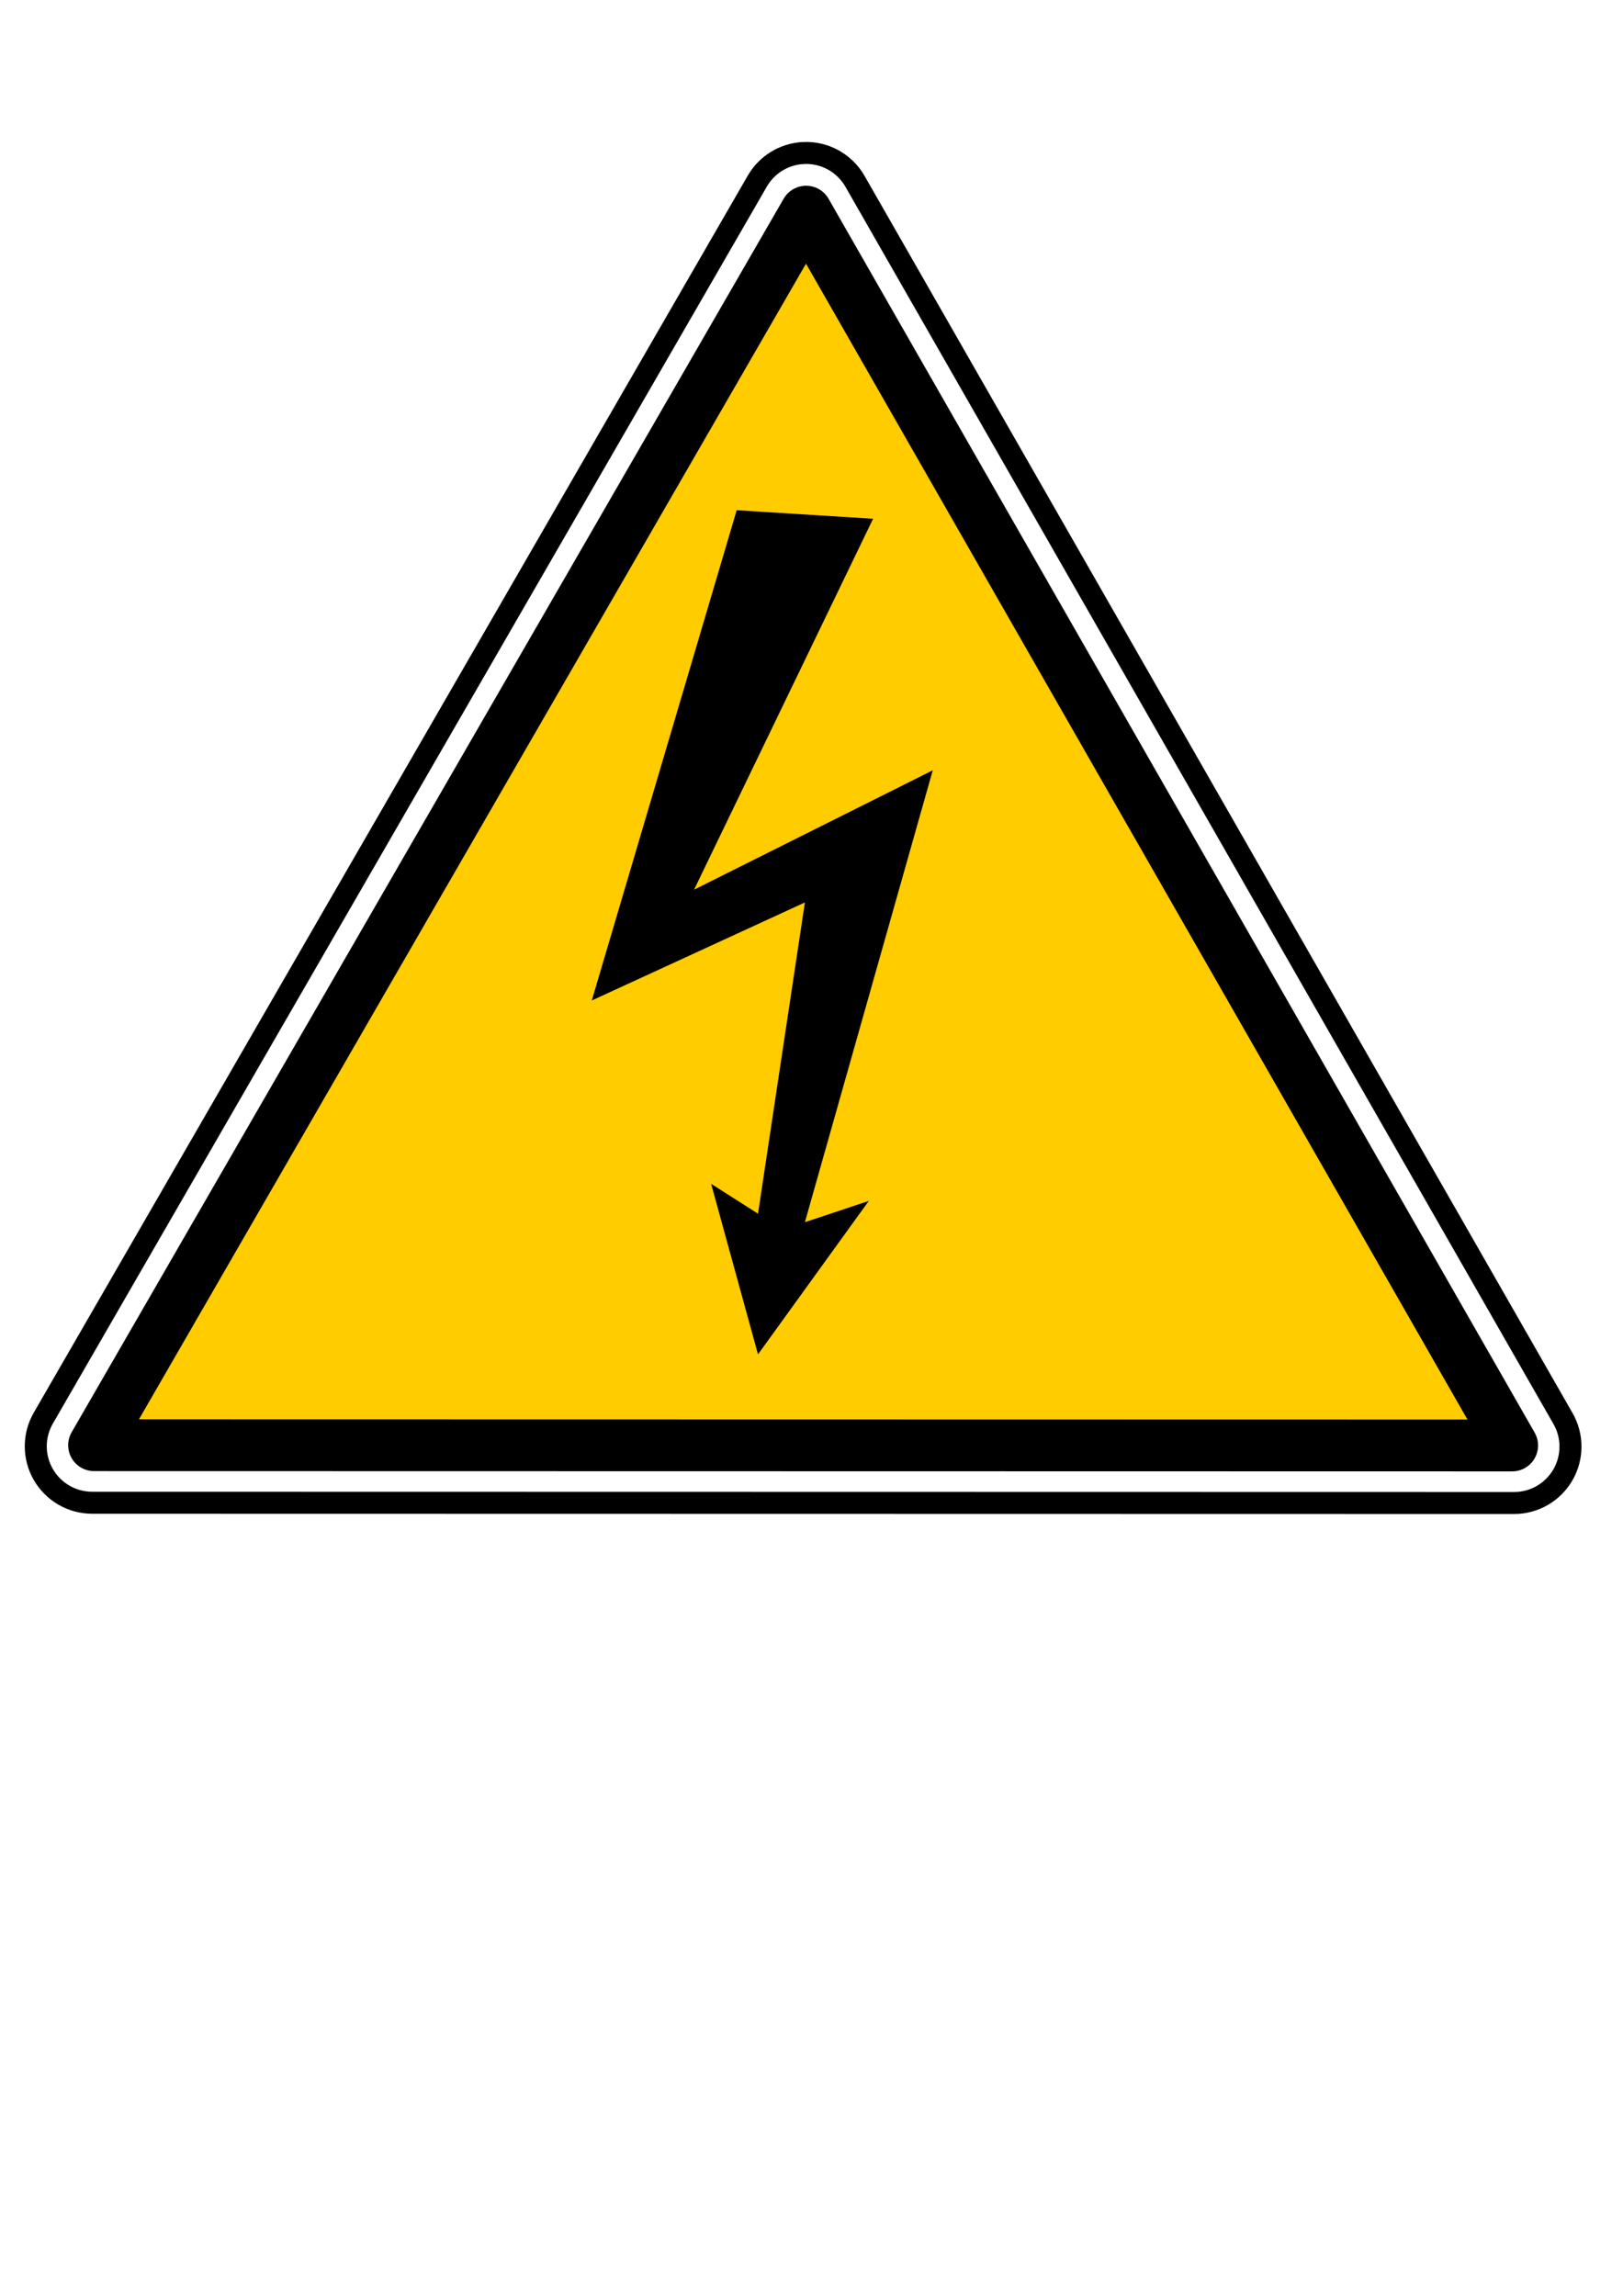
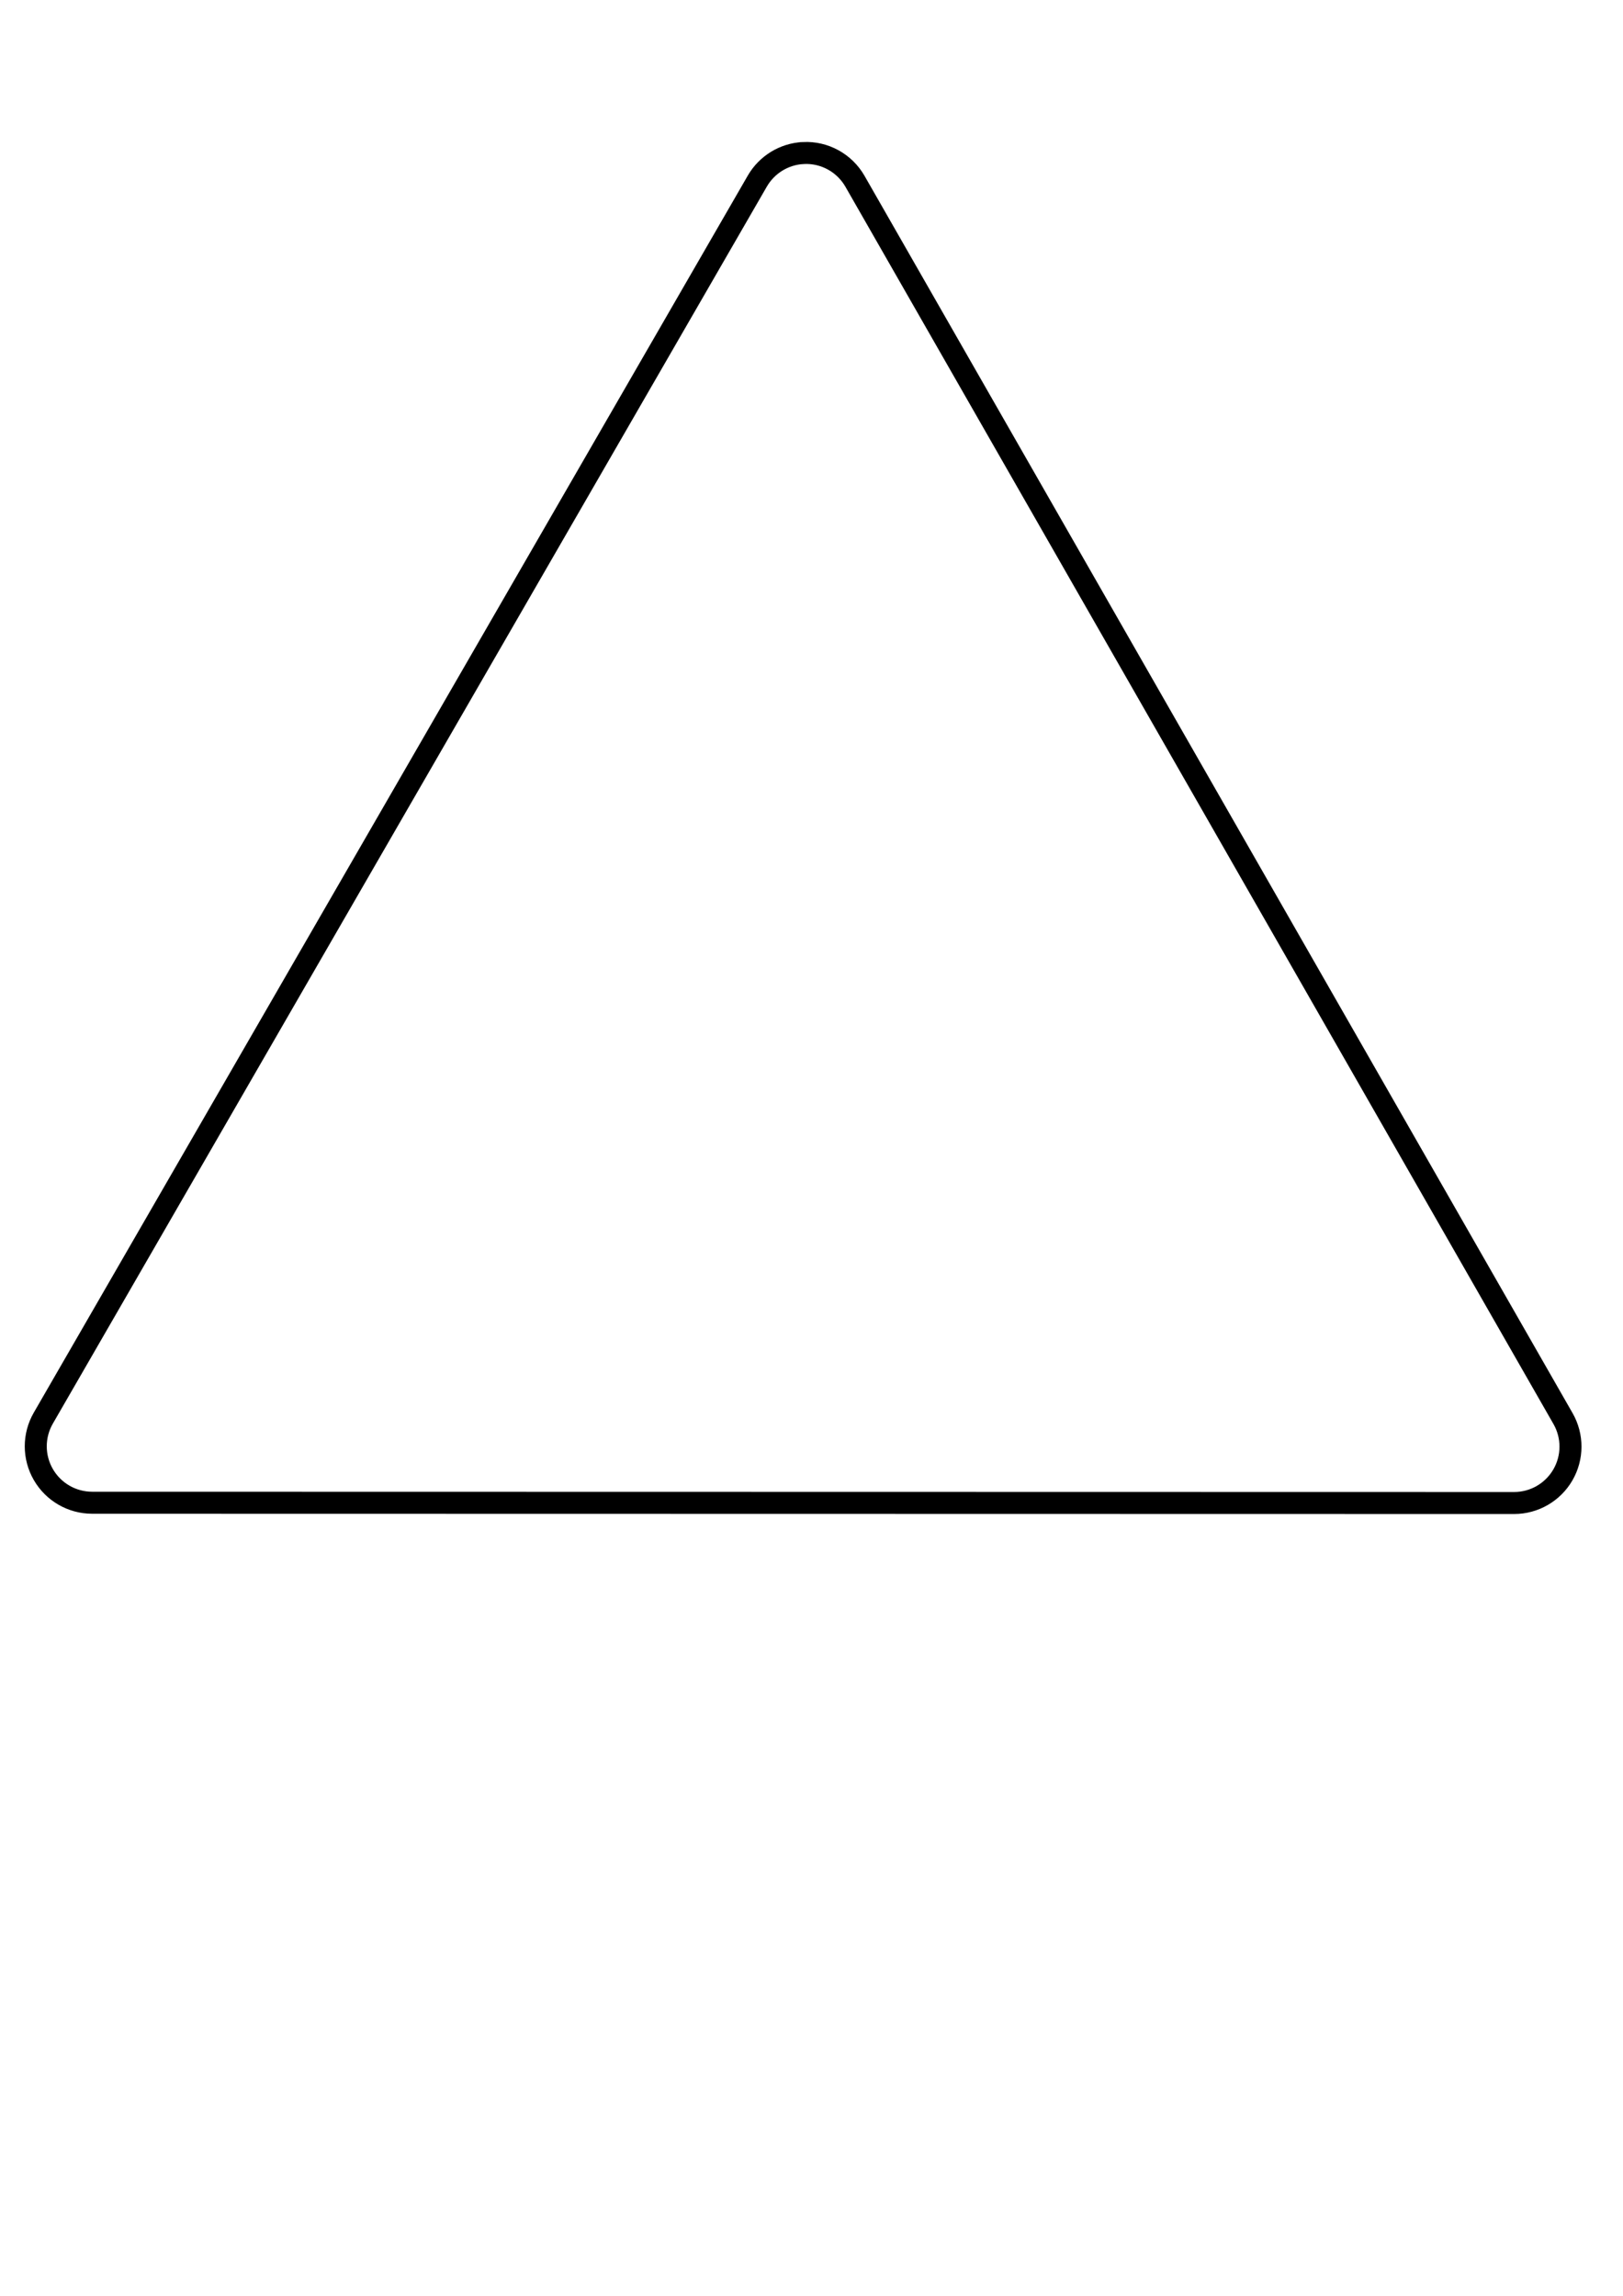
<svg xmlns="http://www.w3.org/2000/svg" viewBox="0 0 744.094 1052.362">
  <path transform="matrix(.807 0 0 .807 133.19 123.15)" d="m291.34-65.688c-10.868 0.534-20.712 6.547-26.156 15.969l-405.62 702.62c-5.726 9.911-5.721 22.117 0 32.031s16.273 16.028 27.719 16.031l807.88 0.156c11.419-0.006 21.96-6.09 27.688-15.969s5.762-22.056 0.094-31.969l-402.25-702.78c-5.982-10.459-17.309-16.677-29.344-16.094z" fill="none" stroke="#000" stroke-linecap="round" stroke-width="12.5" />
-   <path transform="matrix(.807 0 0 .807 133.19 123.15)" d="m292.91-32.375c-134.83 233.55-269.67 467.1-404.5 700.66l805.62 0.156-401.12-700.81z" fill="#fc0" fill-rule="evenodd" stroke="#000" stroke-linecap="round" stroke-linejoin="round" stroke-width="29.444" />
  <g transform="matrix(5.077 0 0 5.077 -39.259 12.592)">
-     <path d="m76.183 119.8-4.234-15.397 4.234 2.695 4.234-28.099-19.246 8.853 13.087-44.265 12.317 0.77-16.166 33.488 21.555-10.778-11.547 40.8 5.774-1.924-10.008 13.857z" />
-   </g>
+     </g>
</svg>